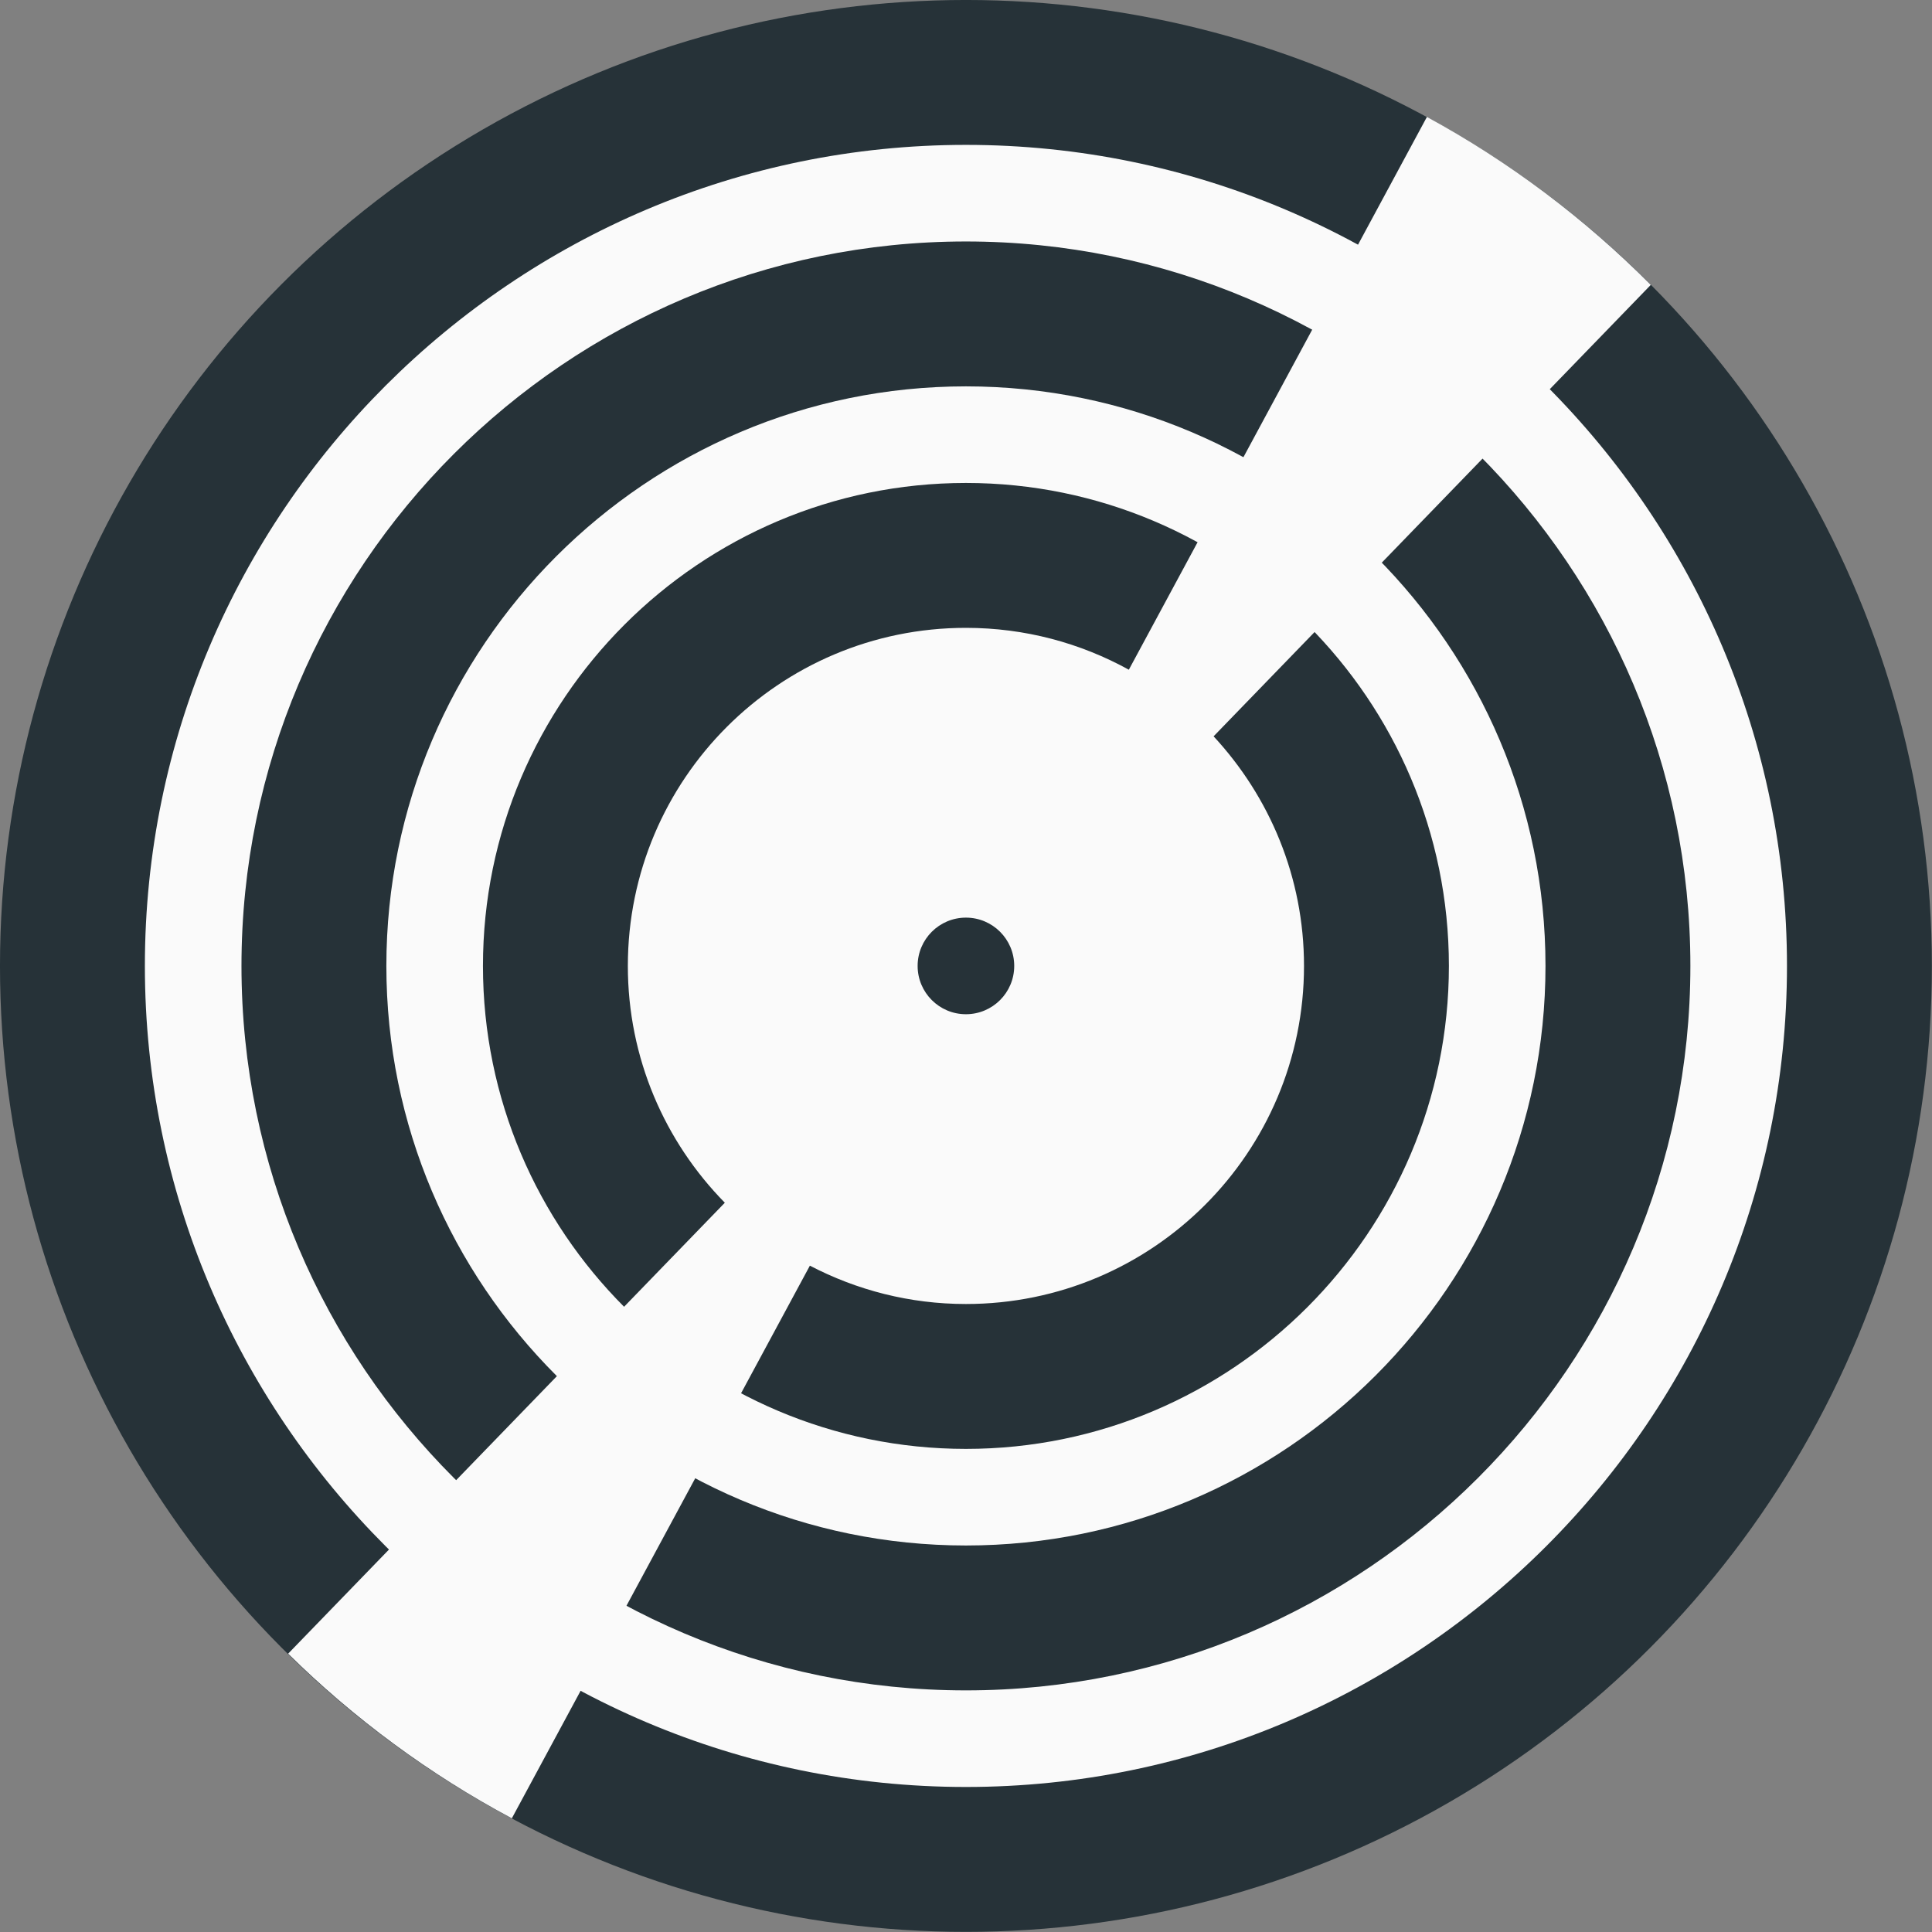
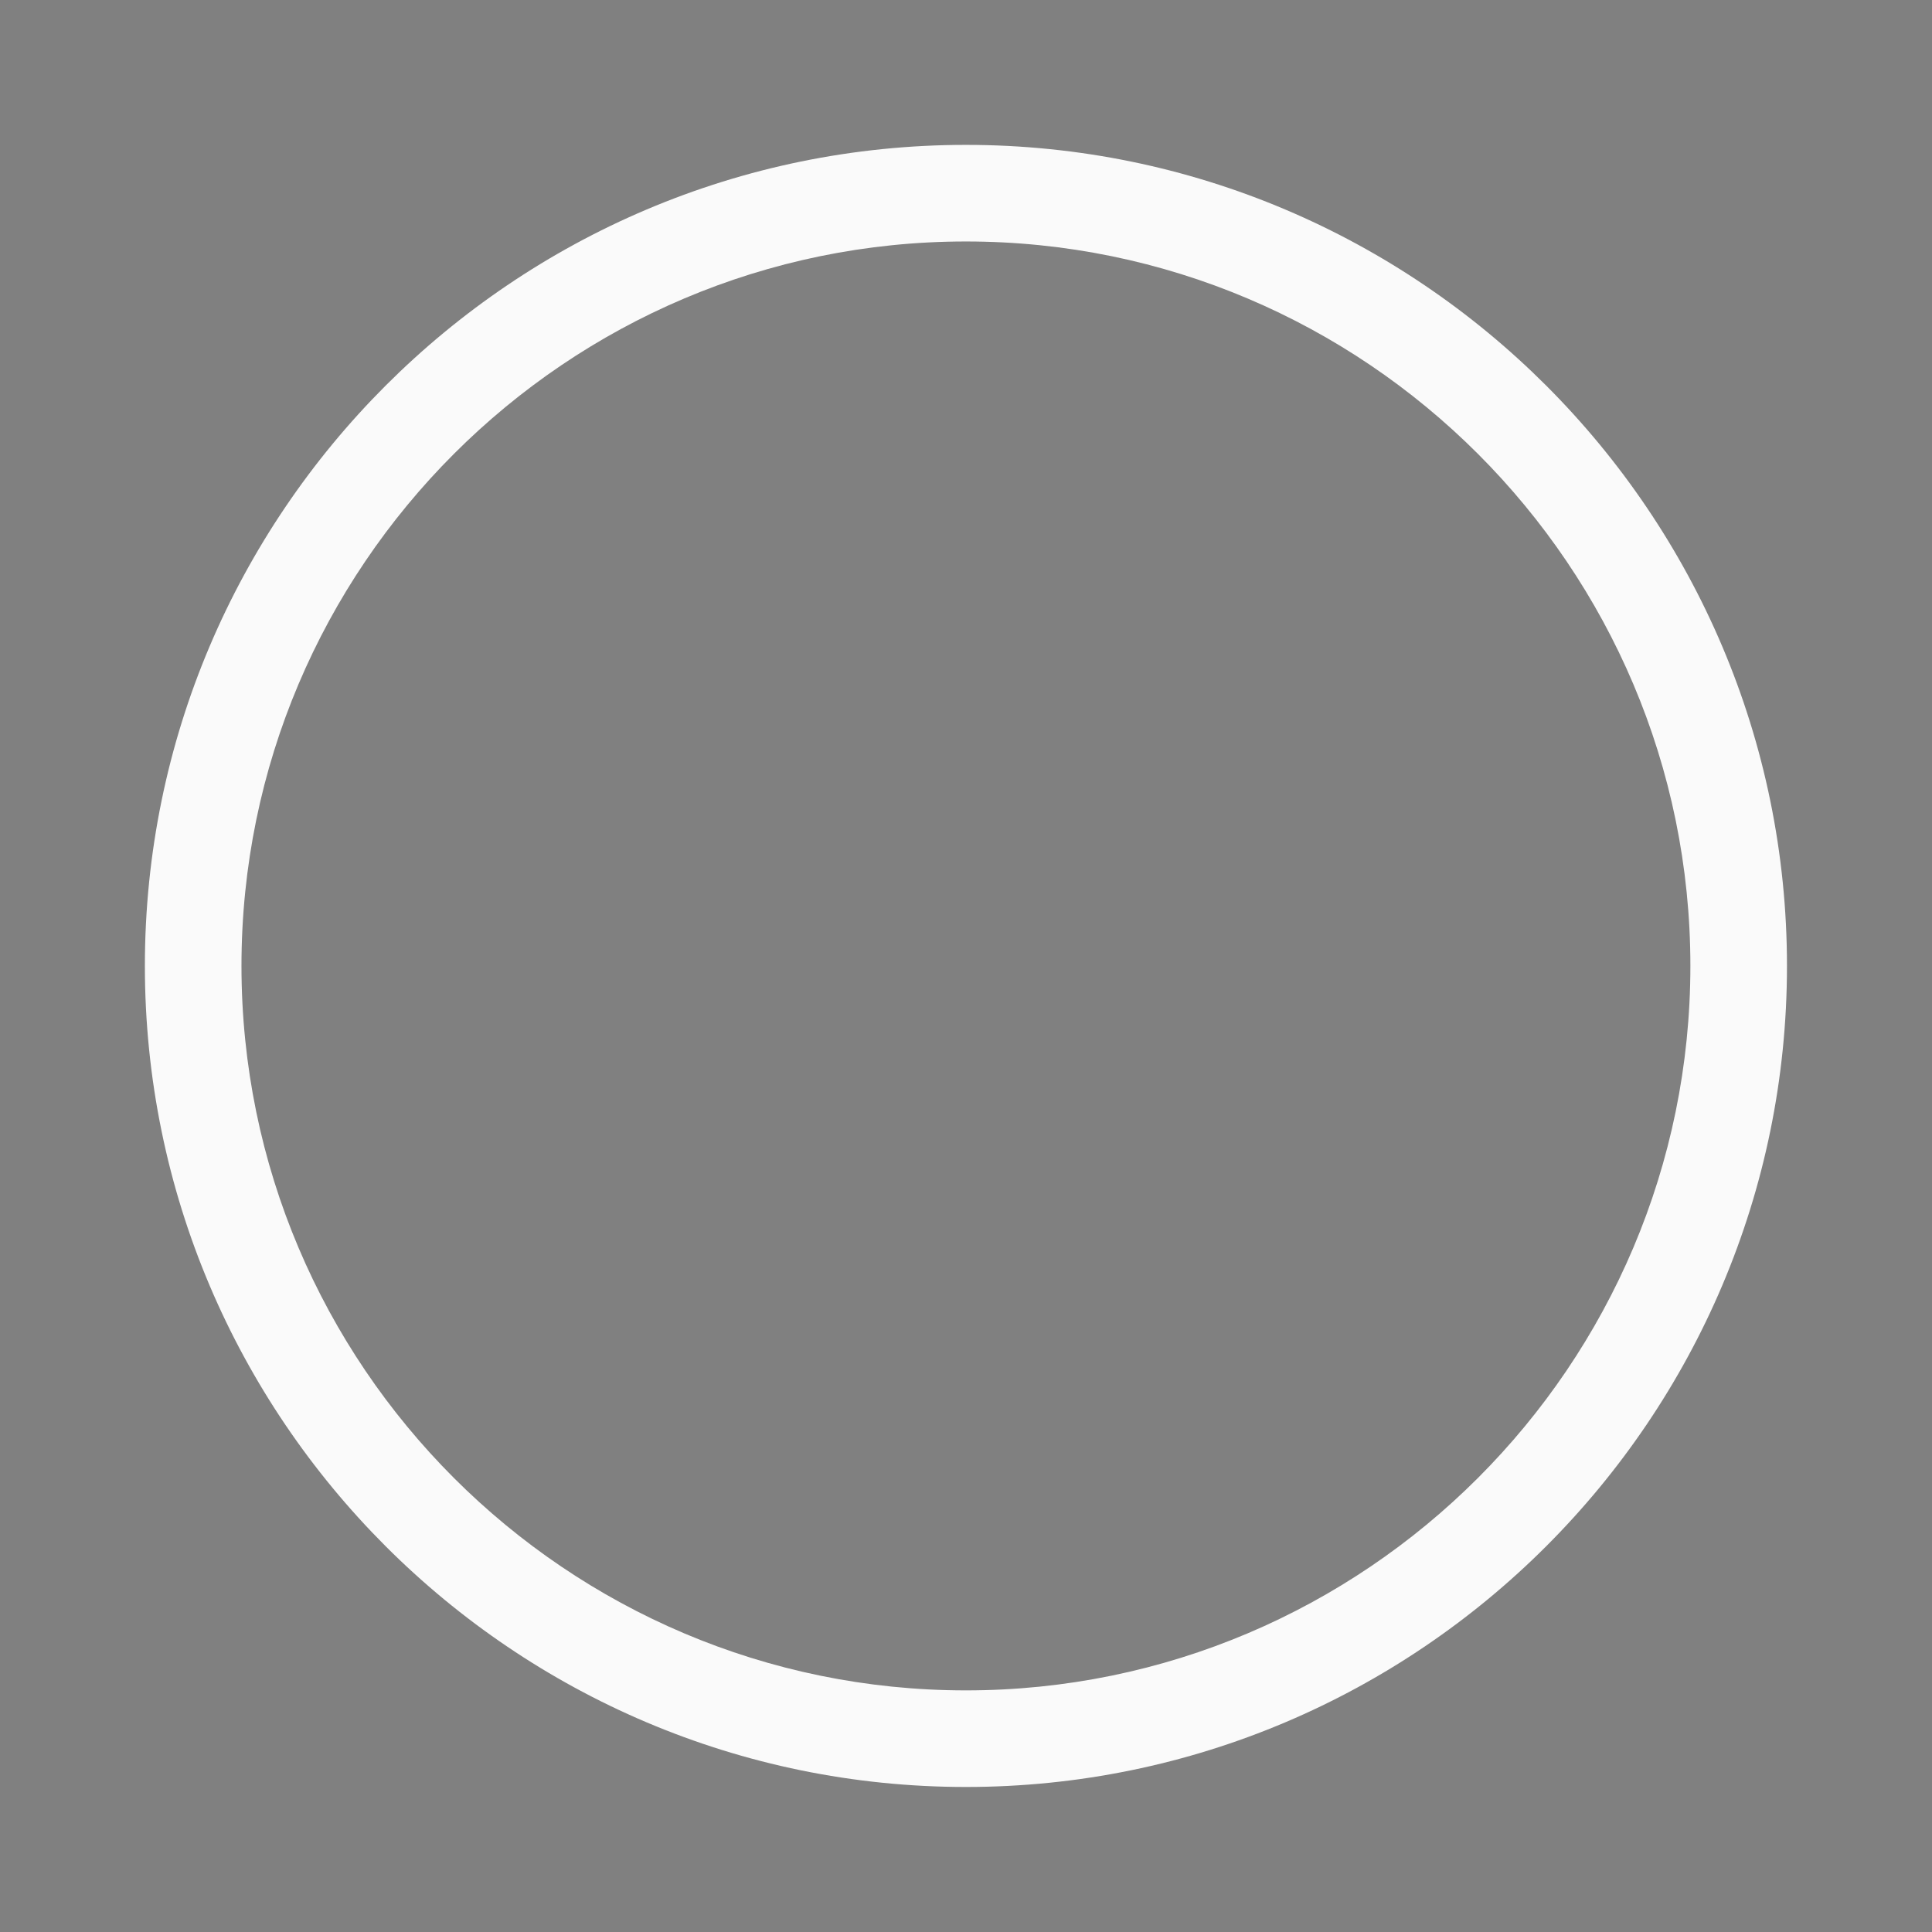
<svg xmlns="http://www.w3.org/2000/svg" viewBox="0,0,256,256" width="30px" height="30px" fill-rule="nonzero">
  <rect x="0" y="0" width="256" height="256" fill="#808080" stroke="none" />
  <g transform="translate(-25.6,-25.6) scale(1.2,1.2)">
    <g fill="none" fill-rule="nonzero" stroke="none" stroke-width="1" stroke-linecap="butt" stroke-linejoin="miter" stroke-miterlimit="10" stroke-dasharray="" stroke-dashoffset="0" font-family="none" font-weight="none" font-size="none" text-anchor="none" style="mix-blend-mode: normal">
      <g transform="scale(5.333,5.333)">
-         <circle cx="24" cy="24" r="20" fill="#263238" />
        <path d="M24,41c-9.374,0 -17,-7.626 -17,-17c0,-9.374 7.626,-17 17,-17c9.374,0 17,7.626 17,17c0,9.374 -7.626,17 -17,17zM24,9c-8.271,0 -15,6.729 -15,15c0,8.271 6.729,15 15,15c8.271,0 15,-6.729 15,-15c0,-8.271 -6.729,-15 -15,-15z" fill="#fafafa" />
-         <path d="M24,36c-6.617,0 -12,-5.383 -12,-12c0,-6.617 5.383,-12 12,-12c6.617,0 12,5.383 12,12c0,6.617 -5.383,12 -12,12zM24,14c-5.514,0 -10,4.486 -10,10c0,5.514 4.486,10 10,10c5.514,0 10,-4.486 10,-10c0,-5.514 -4.486,-10 -10,-10z" fill="#fafafa" />
-         <path d="M24,17c-3.866,0 -7,3.134 -7,7c0,1.91 0.767,3.64 2.008,4.903l-9.042,9.337c1.367,1.347 2.925,2.498 4.632,3.409l6.171,-11.443c0.967,0.505 2.064,0.794 3.231,0.794c3.866,0 7,-3.134 7,-7c0,-1.838 -0.714,-3.505 -1.872,-4.754l9.052,-9.347c-1.364,-1.371 -2.923,-2.547 -4.635,-3.478l-6.172,11.446c-1.002,-0.552 -2.15,-0.867 -3.373,-0.867z" fill="#fafafa" />
-         <circle cx="24" cy="24" r="1" fill="#263238" />
      </g>
    </g>
  </g>
</svg>